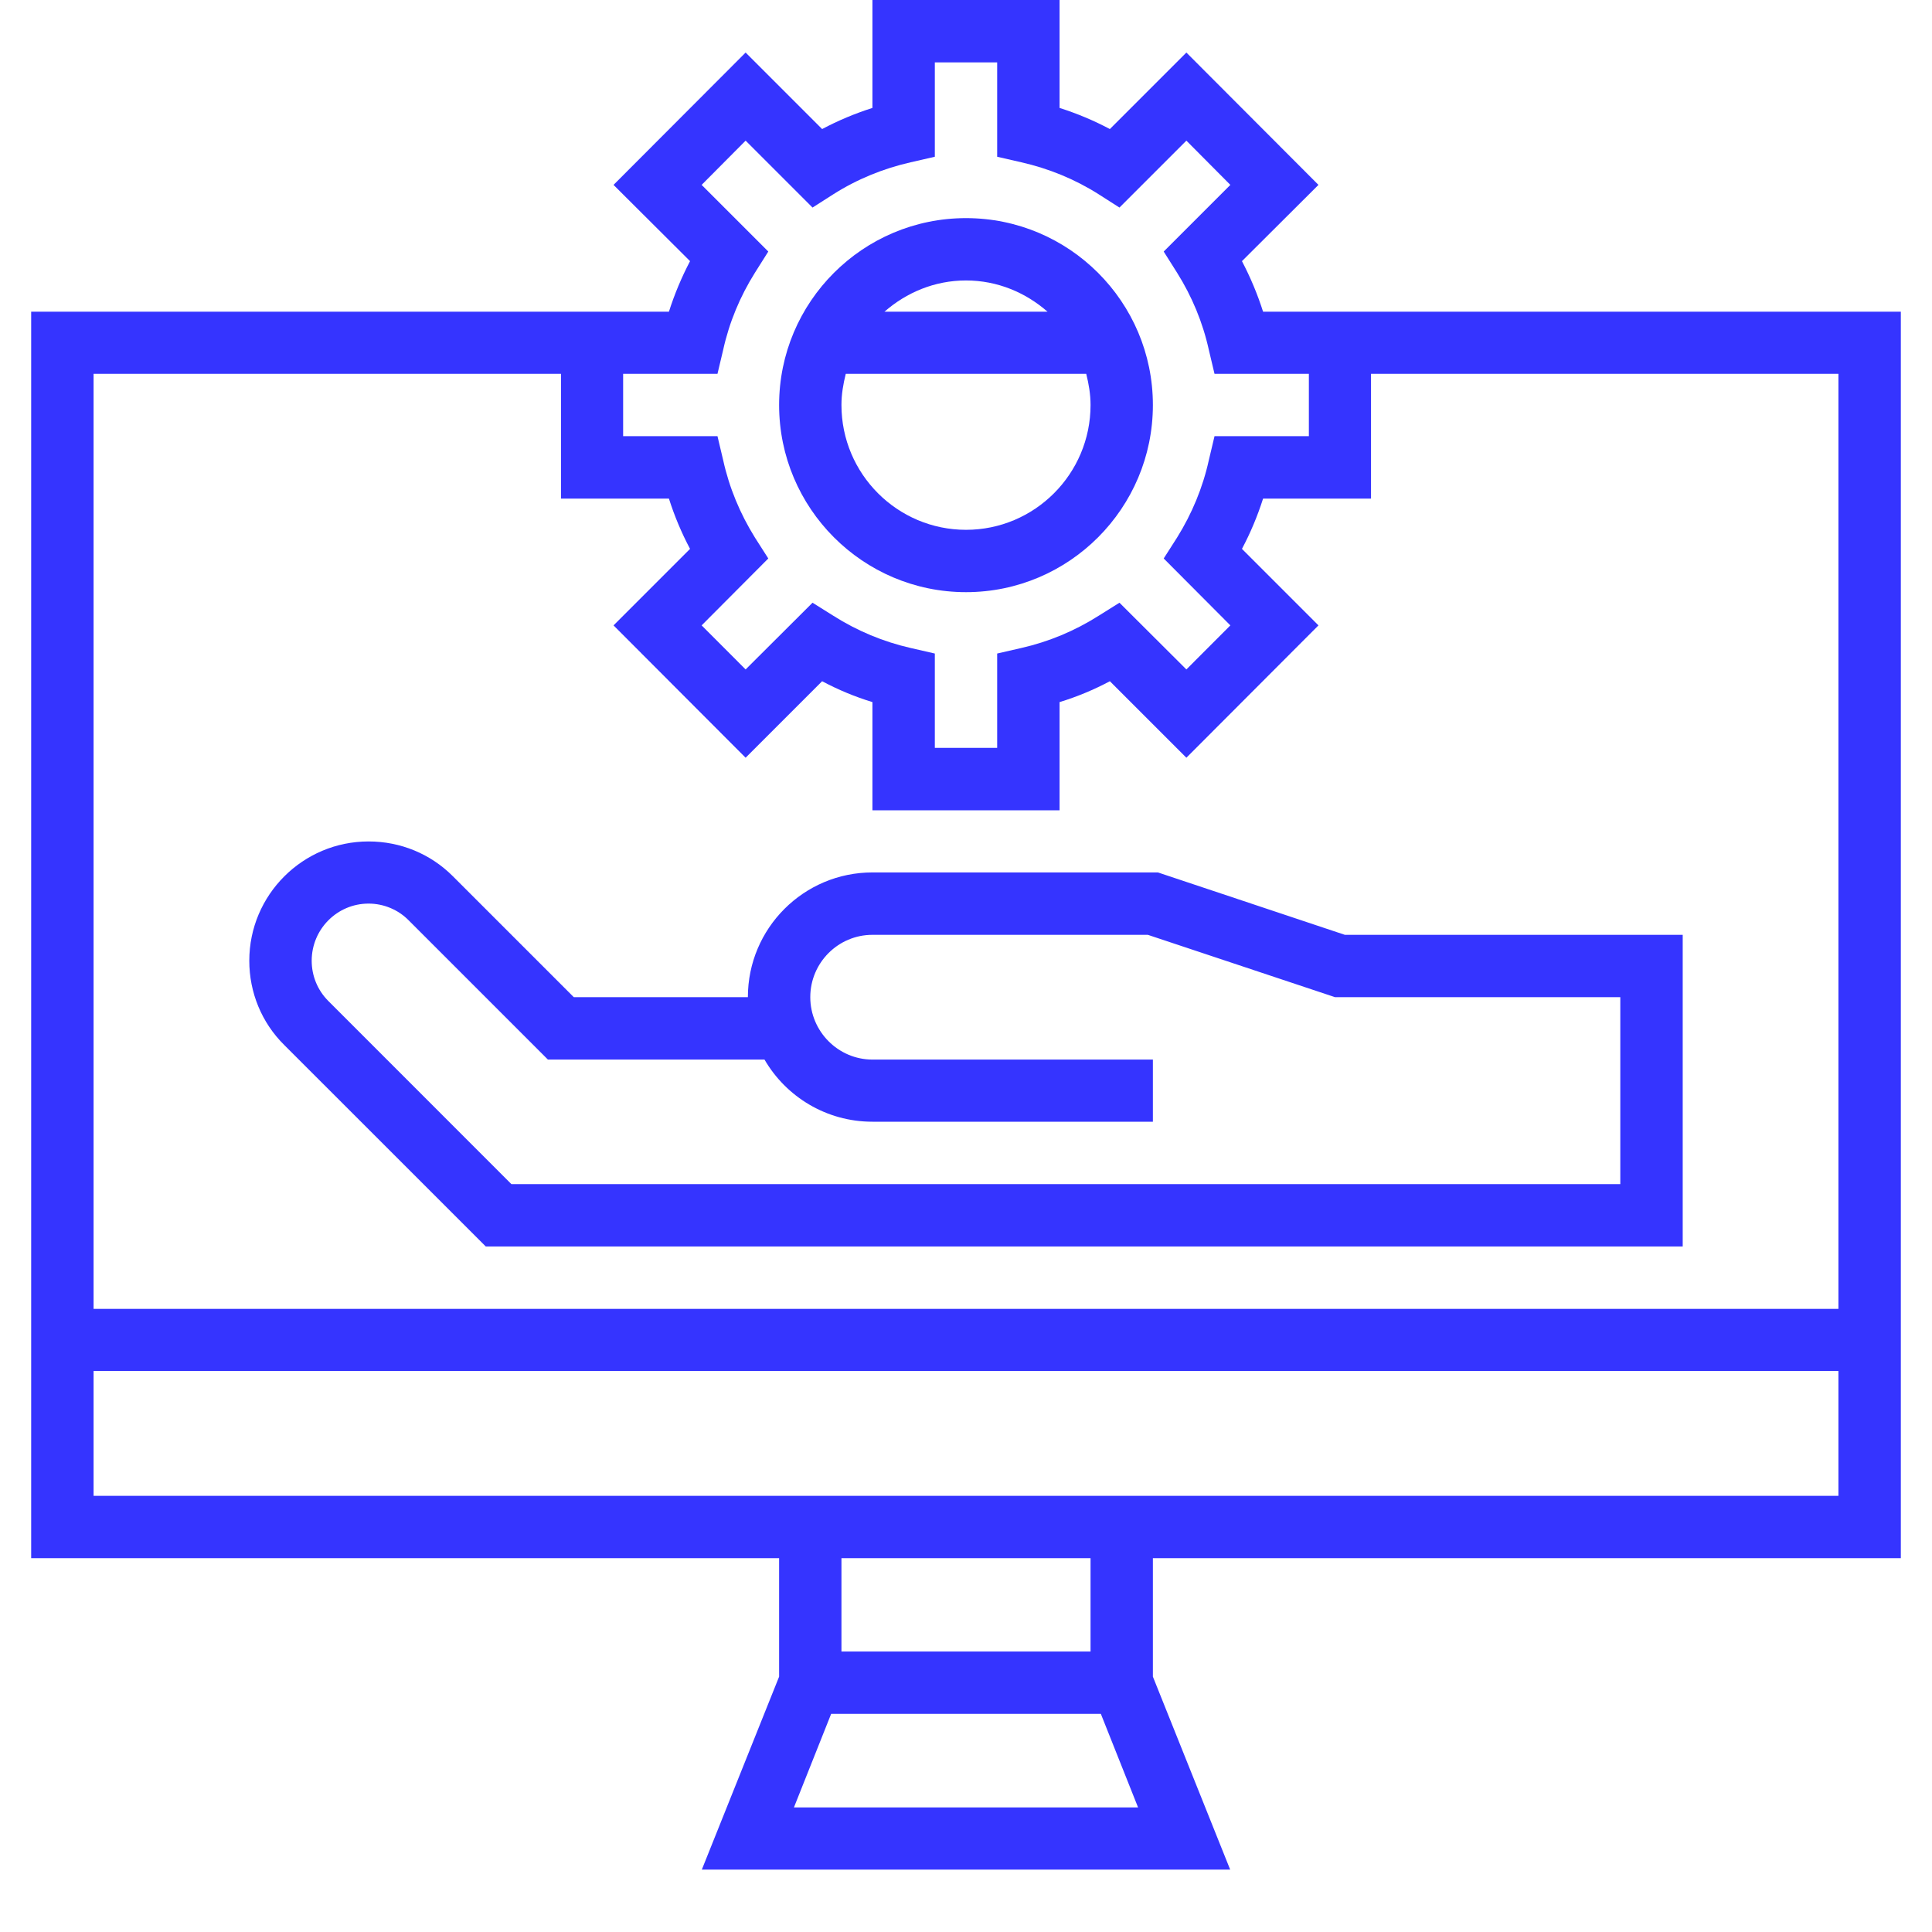
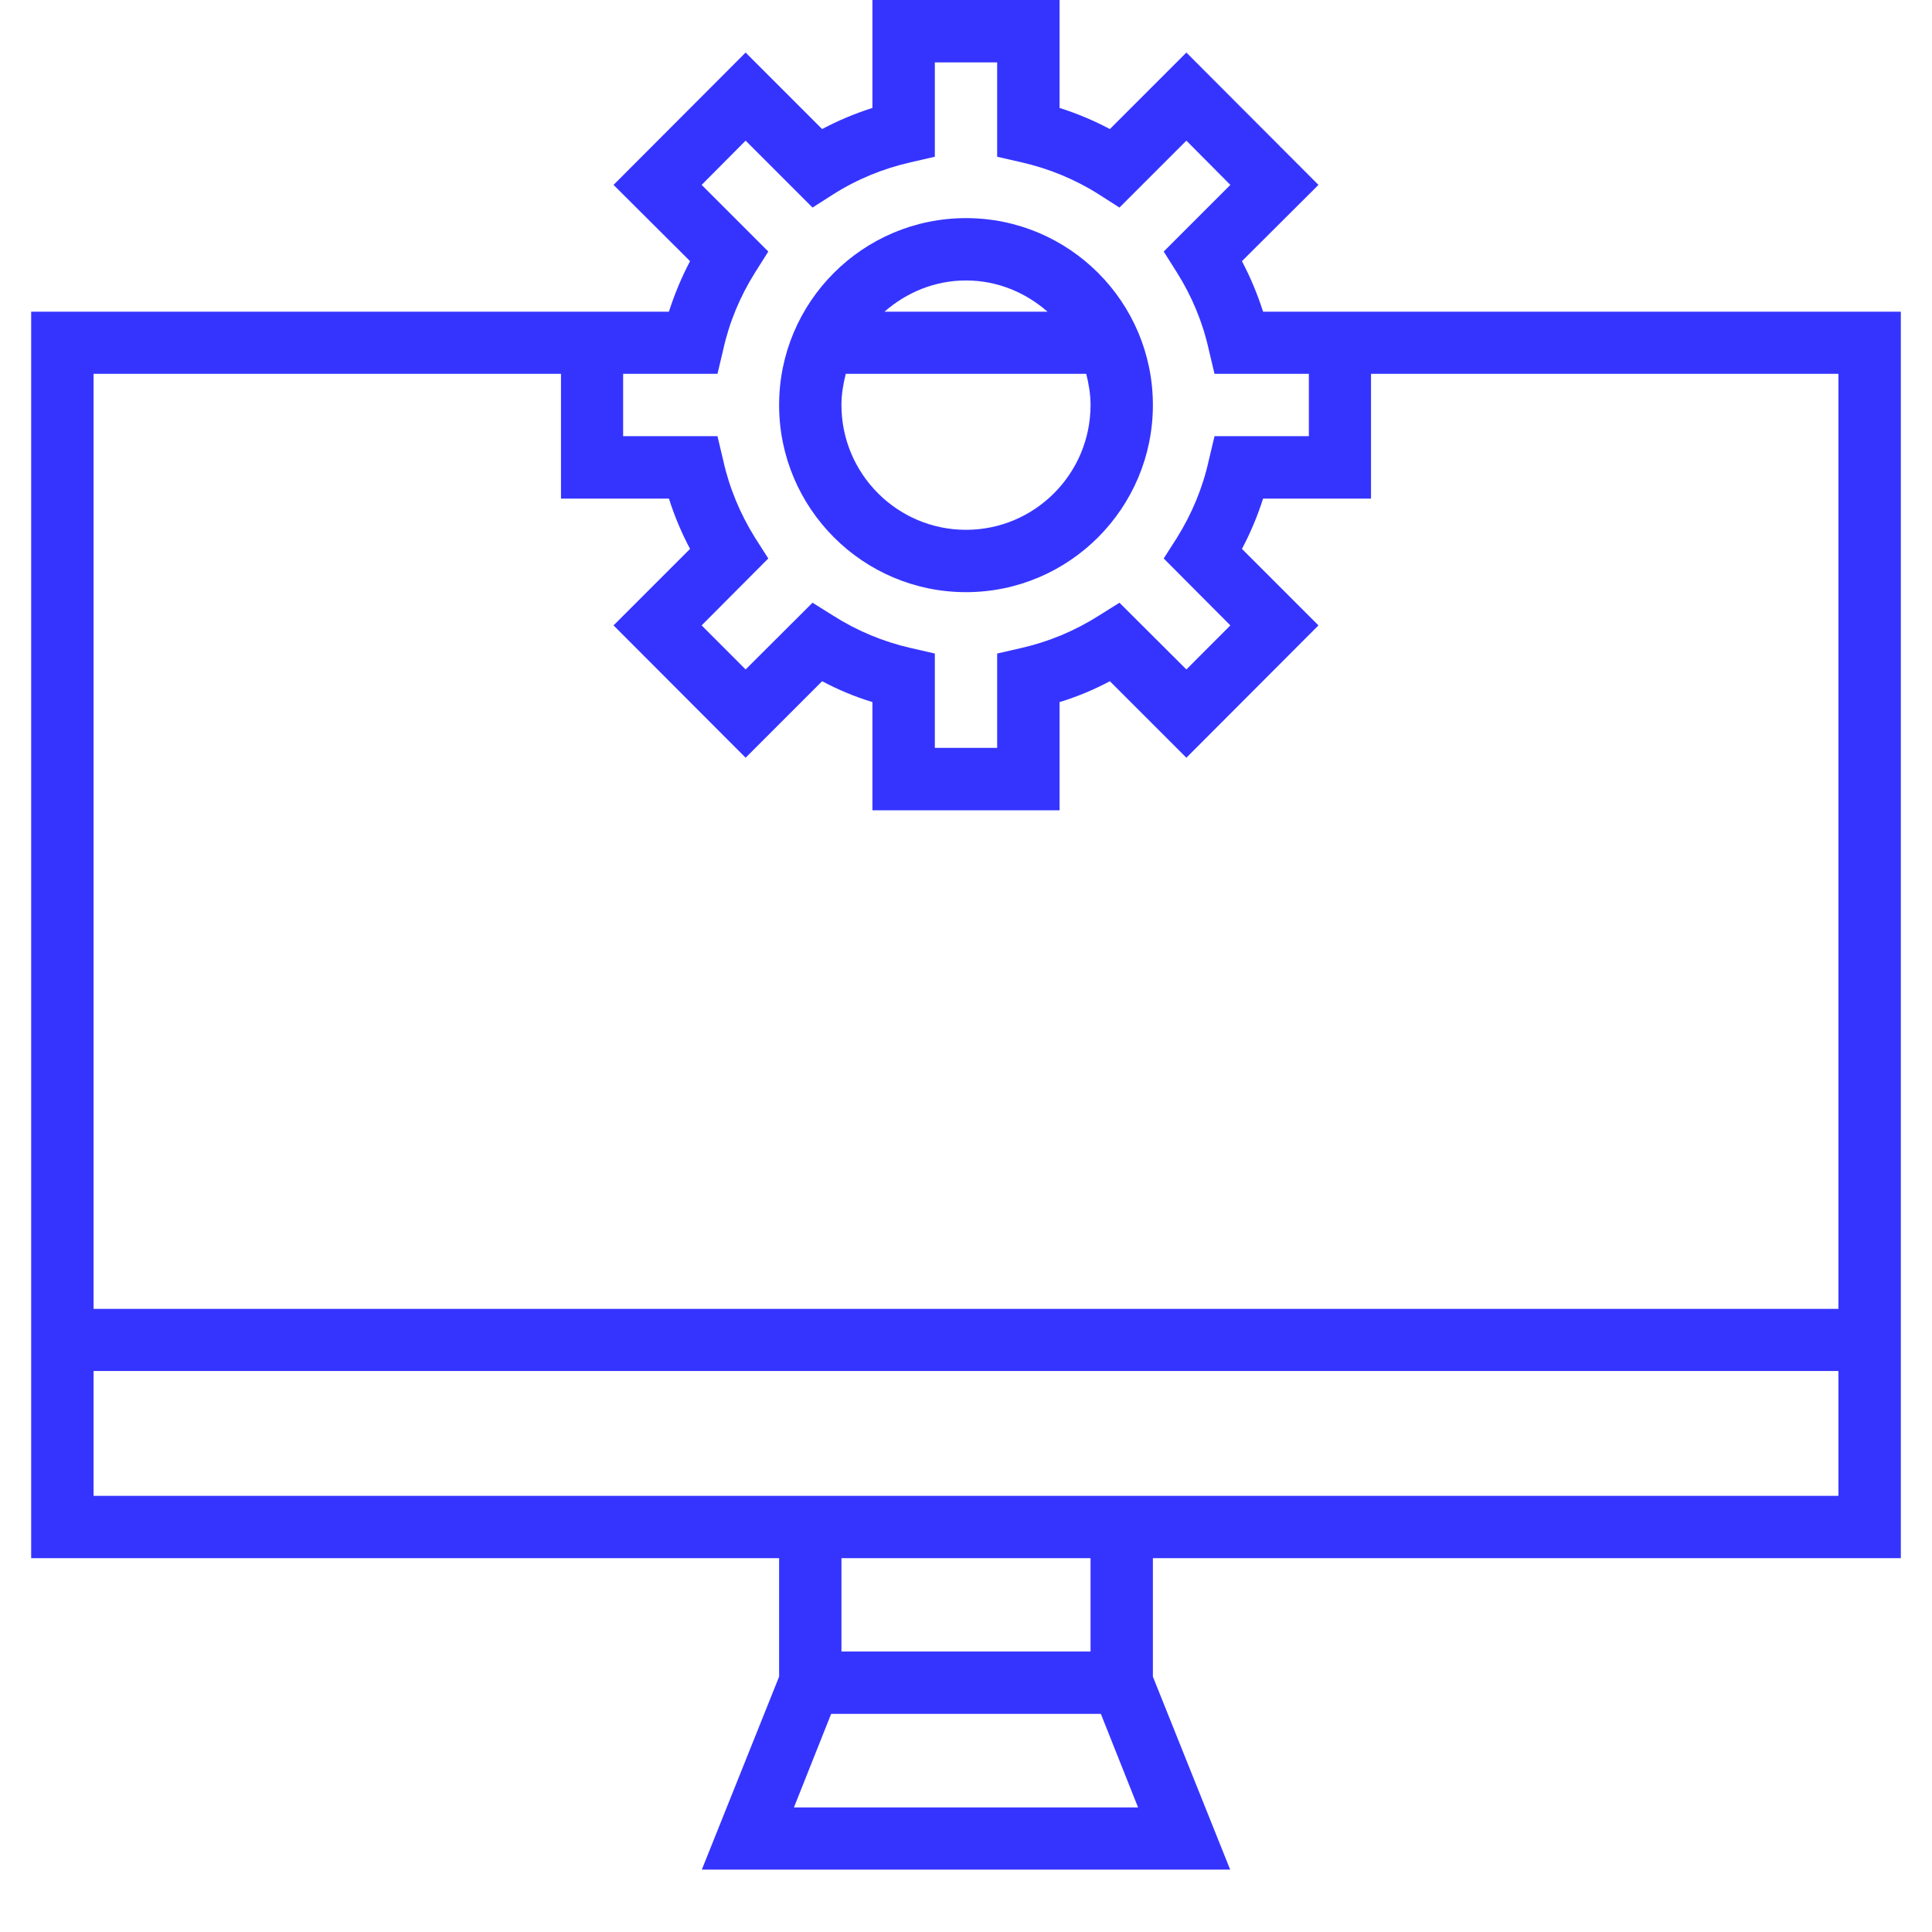
<svg xmlns="http://www.w3.org/2000/svg" width="40" zoomAndPan="magnify" viewBox="0 0 30 30" height="40" preserveAspectRatio="xMidYMid meet" version="1.0">
  <defs>
    <clipPath id="1006be25c0">
      <path d="M 0.484 0 L 29.516 0 L 29.516 29.031 L 0.484 29.031 Z M 0.484 0 " clip-rule="nonzero" />
    </clipPath>
  </defs>
-   <path fill="#3534ff" d="M 25.16 18.387 L 7.941 18.387 L 5.098 15.543 C 4.93 15.375 4.84 15.152 4.84 14.918 C 4.84 14.43 5.234 14.031 5.723 14.031 C 5.957 14.031 6.184 14.125 6.348 14.293 L 8.508 16.453 L 11.871 16.453 C 12.207 17.031 12.832 17.418 13.547 17.418 L 17.902 17.418 L 17.902 16.453 L 13.547 16.453 C 13.016 16.453 12.582 16.016 12.582 15.484 C 12.582 14.949 13.016 14.516 13.547 14.516 L 17.824 14.516 L 20.73 15.484 L 25.16 15.484 Z M 17.98 13.547 L 13.547 13.547 C 12.48 13.547 11.613 14.414 11.613 15.484 L 8.91 15.484 L 7.031 13.605 C 6.684 13.258 6.219 13.066 5.723 13.066 C 4.703 13.066 3.871 13.895 3.871 14.918 C 3.871 15.41 4.062 15.879 4.414 16.227 L 7.543 19.355 L 26.129 19.355 L 26.129 14.516 L 20.883 14.516 L 17.98 13.547 " fill-opacity="1" fill-rule="nonzero" />
  <path fill="#3534ff" d="M 16.266 4.84 L 13.734 4.84 C 14.074 4.543 14.512 4.355 15 4.355 C 15.488 4.355 15.926 4.543 16.266 4.84 Z M 15 8.227 C 13.934 8.227 13.066 7.359 13.066 6.289 C 13.066 6.121 13.094 5.961 13.133 5.805 L 16.867 5.805 C 16.906 5.961 16.934 6.121 16.934 6.289 C 16.934 7.359 16.066 8.227 15 8.227 Z M 15 9.195 C 16.602 9.195 17.902 7.891 17.902 6.289 C 17.902 4.688 16.602 3.387 15 3.387 C 13.398 3.387 12.098 4.688 12.098 6.289 C 12.098 7.891 13.398 9.195 15 9.195 " fill-opacity="1" fill-rule="nonzero" />
  <g clip-path="url(#1006be25c0)">
    <path fill="#3534ff" d="M 28.547 5.805 L 28.547 20.324 L 1.453 20.324 L 1.453 5.805 L 8.711 5.805 L 8.711 7.742 L 10.387 7.742 C 10.473 8.012 10.582 8.273 10.715 8.523 L 9.527 9.711 L 11.578 11.766 L 12.766 10.578 C 13.016 10.711 13.277 10.82 13.547 10.902 L 13.547 12.582 L 16.453 12.582 L 16.453 10.902 C 16.723 10.82 16.984 10.711 17.234 10.578 L 18.422 11.766 L 20.473 9.711 L 19.285 8.523 C 19.418 8.273 19.527 8.012 19.613 7.742 L 21.289 7.742 L 21.289 5.805 Z M 28.547 23.227 L 1.453 23.227 L 1.453 21.289 L 28.547 21.289 Z M 16.934 25.645 L 13.066 25.645 L 13.066 24.195 L 16.934 24.195 Z M 12.328 28.066 L 12.906 26.613 L 17.094 26.613 L 17.672 28.066 Z M 9.676 5.805 L 11.141 5.805 L 11.23 5.43 C 11.324 5.004 11.492 4.602 11.723 4.234 L 11.93 3.906 L 10.895 2.871 L 11.578 2.184 L 12.617 3.223 L 12.941 3.016 C 13.312 2.781 13.715 2.617 14.141 2.52 L 14.516 2.434 L 14.516 0.969 L 15.484 0.969 L 15.484 2.434 L 15.859 2.52 C 16.285 2.617 16.688 2.781 17.059 3.016 L 17.383 3.223 L 18.422 2.184 L 19.105 2.871 L 18.07 3.906 L 18.277 4.234 C 18.508 4.602 18.676 5.004 18.77 5.43 L 18.859 5.805 L 20.324 5.805 L 20.324 6.773 L 18.859 6.773 L 18.77 7.148 C 18.676 7.574 18.508 7.977 18.277 8.348 L 18.07 8.672 L 19.105 9.711 L 18.422 10.395 L 17.383 9.359 L 17.059 9.562 C 16.688 9.797 16.285 9.965 15.859 10.062 L 15.484 10.148 L 15.484 11.613 L 14.516 11.613 L 14.516 10.148 L 14.141 10.062 C 13.715 9.965 13.312 9.797 12.941 9.562 L 12.617 9.359 L 11.578 10.395 L 10.895 9.711 L 11.93 8.672 L 11.723 8.348 C 11.492 7.977 11.324 7.574 11.23 7.148 L 11.141 6.773 L 9.676 6.773 Z M 19.613 4.84 C 19.527 4.57 19.418 4.309 19.285 4.055 L 20.473 2.871 L 18.422 0.816 L 17.234 2.004 C 16.984 1.871 16.723 1.762 16.453 1.676 L 16.453 0 L 13.547 0 L 13.547 1.676 C 13.277 1.762 13.016 1.871 12.766 2.004 L 11.578 0.816 L 9.527 2.871 L 10.715 4.055 C 10.582 4.309 10.473 4.57 10.387 4.84 L 0.484 4.84 L 0.484 24.195 L 12.098 24.195 L 12.098 26.035 L 10.898 29.031 L 19.102 29.031 L 17.902 26.035 L 17.902 24.195 L 29.516 24.195 L 29.516 4.84 L 19.613 4.84 " fill-opacity="1" fill-rule="nonzero" />
  </g>
</svg>